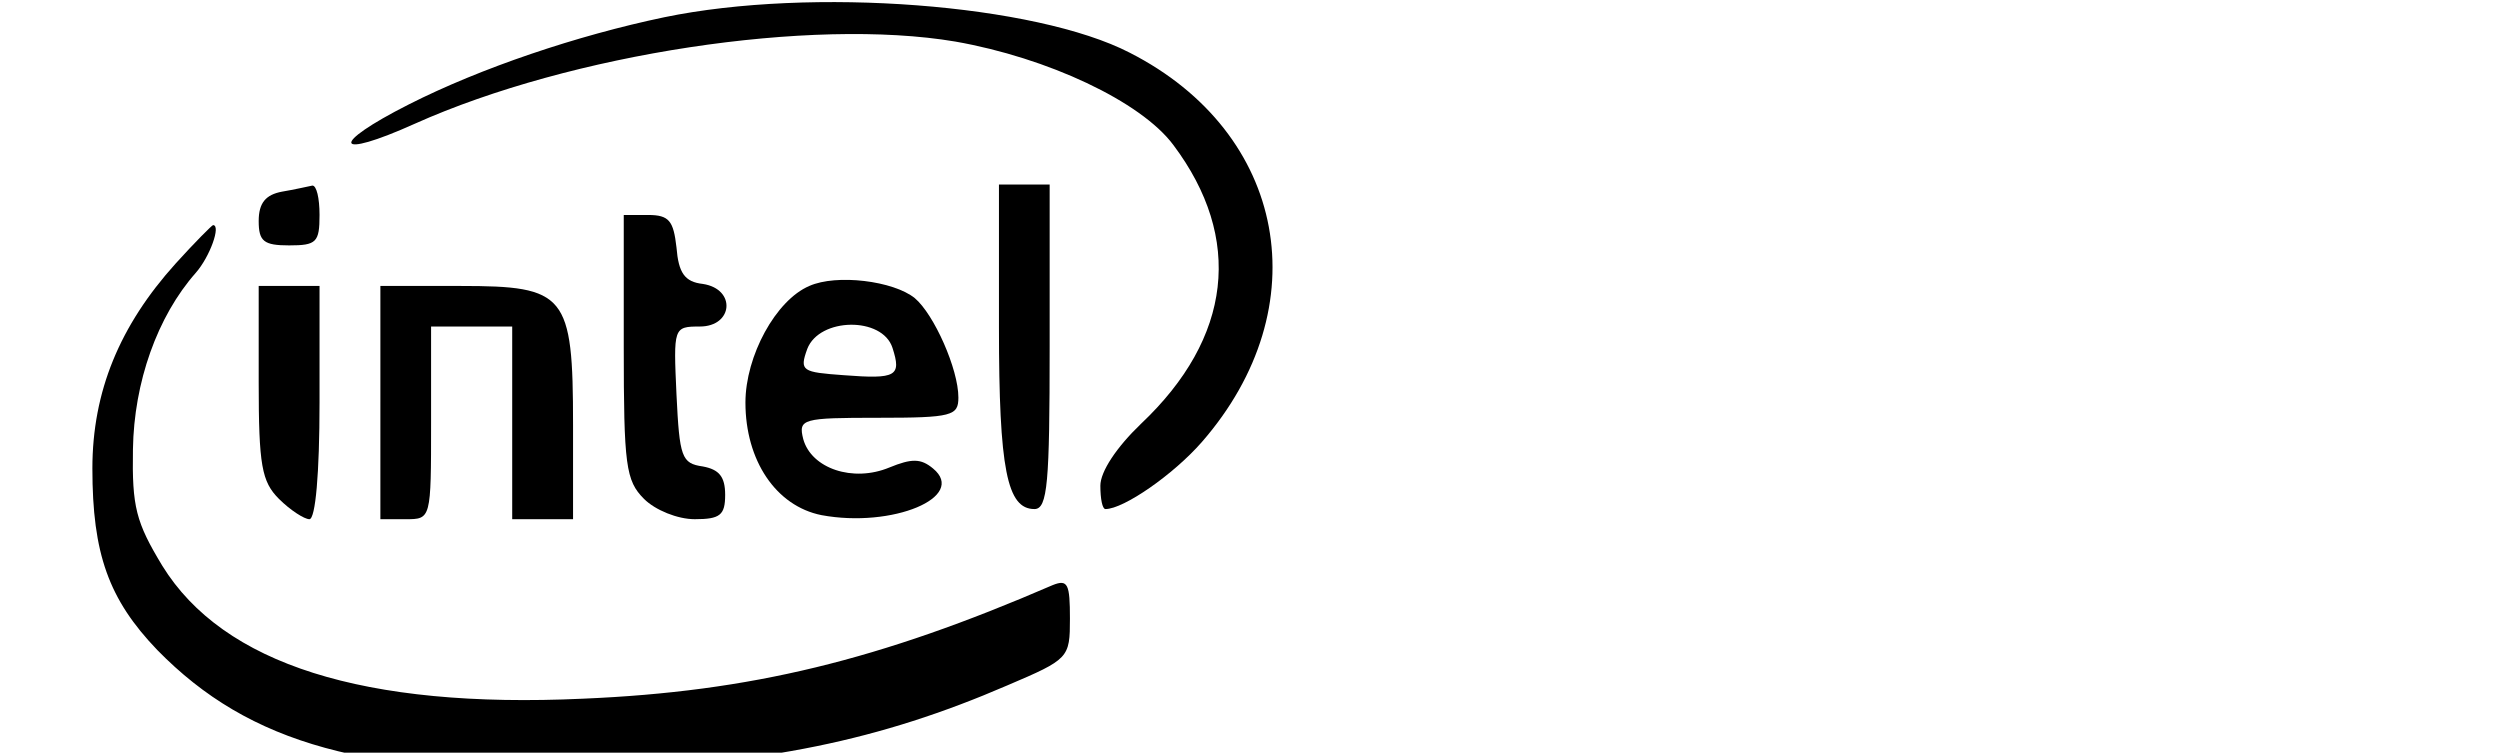
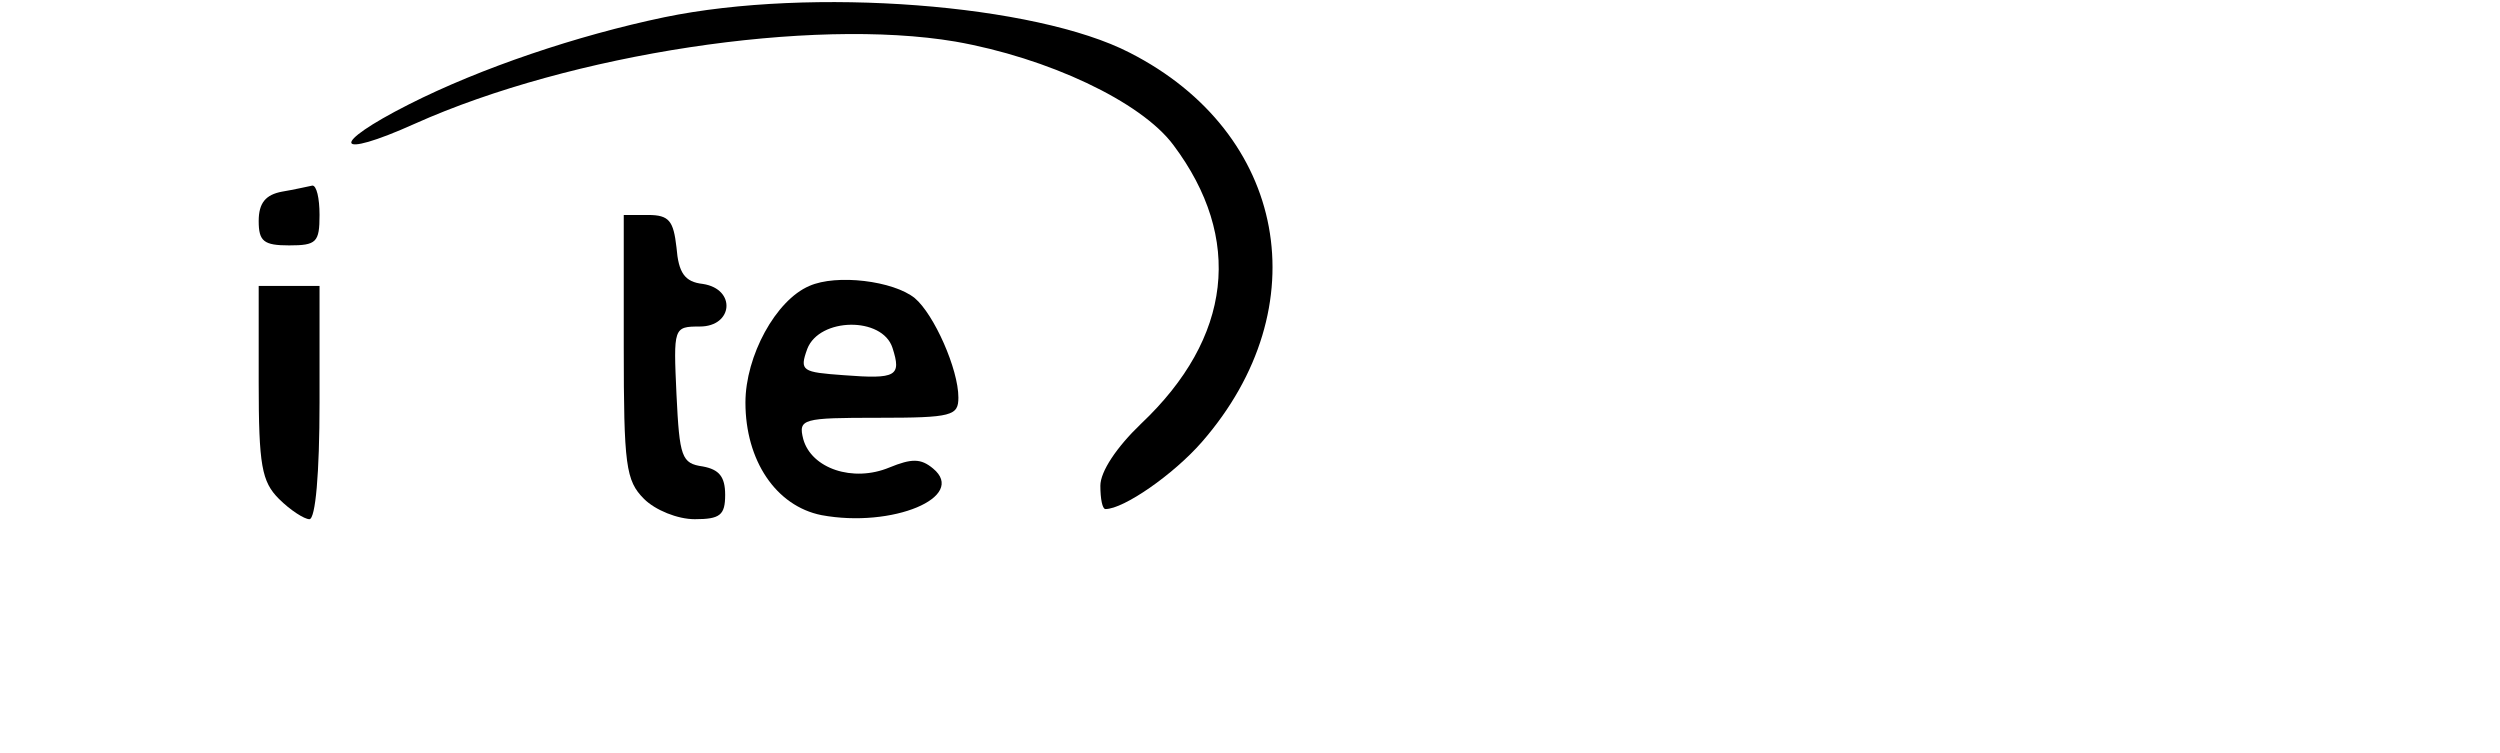
<svg xmlns="http://www.w3.org/2000/svg" xmlns:xlink="http://www.w3.org/1999/xlink" width="83.493" height="25.138">
  <g class="layer">
    <title>Layer 1</title>
    <use id="svg_8" transform="matrix(0.254 0 0 0.254 -1.335 0.149)" x="-36.73" xlink:href="#svg_7" y="-32.32" />
  </g>
  <defs>
    <symbol height="124pt" id="svg_7" preserveAspectRatio="xMidYMid meet" viewBox="0 0 197 124" width="197pt">
      <g fill="#000000" id="svg_1" transform="translate(0,124) scale(0.1,-0.1)">
        <path d="m970,985c-86,-18 -181,-50 -252,-86c-79,-40 -74,-55 6,-19c154,69 391,105 533,81c91,-16 183,-59 215,-102c69,-92 58,-190 -32,-275c-24,-23 -40,-47 -40,-61c0,-13 2,-23 5,-23c18,0 67,34 95,66c116,133 84,305 -71,384c-93,48 -314,65 -459,35z" id="svg_2" />
        <path d="m593,813c-16,-3 -23,-11 -23,-29c0,-20 5,-24 30,-24c27,0 30,3 30,30c0,17 -3,29 -7,29c-5,-1 -18,-4 -30,-6z" id="svg_3" />
-         <path d="m1300,679c0,-140 8,-179 35,-179c13,0 15,26 15,160l0,160l-25,0l-25,0l0,-141z" id="svg_4" />
        <path d="m930,660c0,-117 2,-132 20,-150c11,-11 33,-20 50,-20c25,0 30,4 30,24c0,18 -6,25 -22,28c-21,3 -23,9 -26,71c-3,66 -3,67 23,67c33,0 36,37 3,42c-18,2 -24,11 -26,36c-3,26 -7,32 -28,32l-24,0l0,-130z" id="svg_5" />
-         <path d="m488,742c-55,-61 -82,-126 -82,-202c0,-84 16,-129 64,-179c91,-93 207,-125 430,-118c168,5 283,29 408,83c61,26 62,27 62,66c0,34 -2,39 -17,33c-171,-74 -298,-105 -463,-112c-216,-10 -355,34 -415,131c-26,43 -30,58 -29,115c1,66 24,131 62,174c14,16 25,47 17,47c-1,0 -18,-17 -37,-38z" id="svg_6" />
        <path d="m1113,720c-33,-14 -63,-69 -63,-115c0,-57 30,-102 75,-111c70,-13 144,18 110,46c-12,10 -21,10 -43,1c-36,-15 -77,-1 -85,28c-5,20 -1,21 74,21c73,0 79,2 79,20c0,28 -24,82 -43,98c-21,17 -77,24 -104,12zm82,-61c9,-28 4,-31 -48,-27c-41,3 -44,4 -36,26c12,31 74,32 84,1z" id="svg_9" />
        <path d="m570,625c0,-82 3,-98 20,-115c11,-11 25,-20 30,-20c6,0 10,45 10,115l0,115l-30,0l-30,0l0,-95z" id="svg_10" />
-         <path d="m690,605l0,-115l25,0c25,0 25,0 25,95l0,95l40,0l40,0l0,-95l0,-95l30,0l30,0l0,93c0,129 -7,137 -111,137l-79,0l0,-115z" id="svg_11" />
      </g>
    </symbol>
  </defs>
</svg>